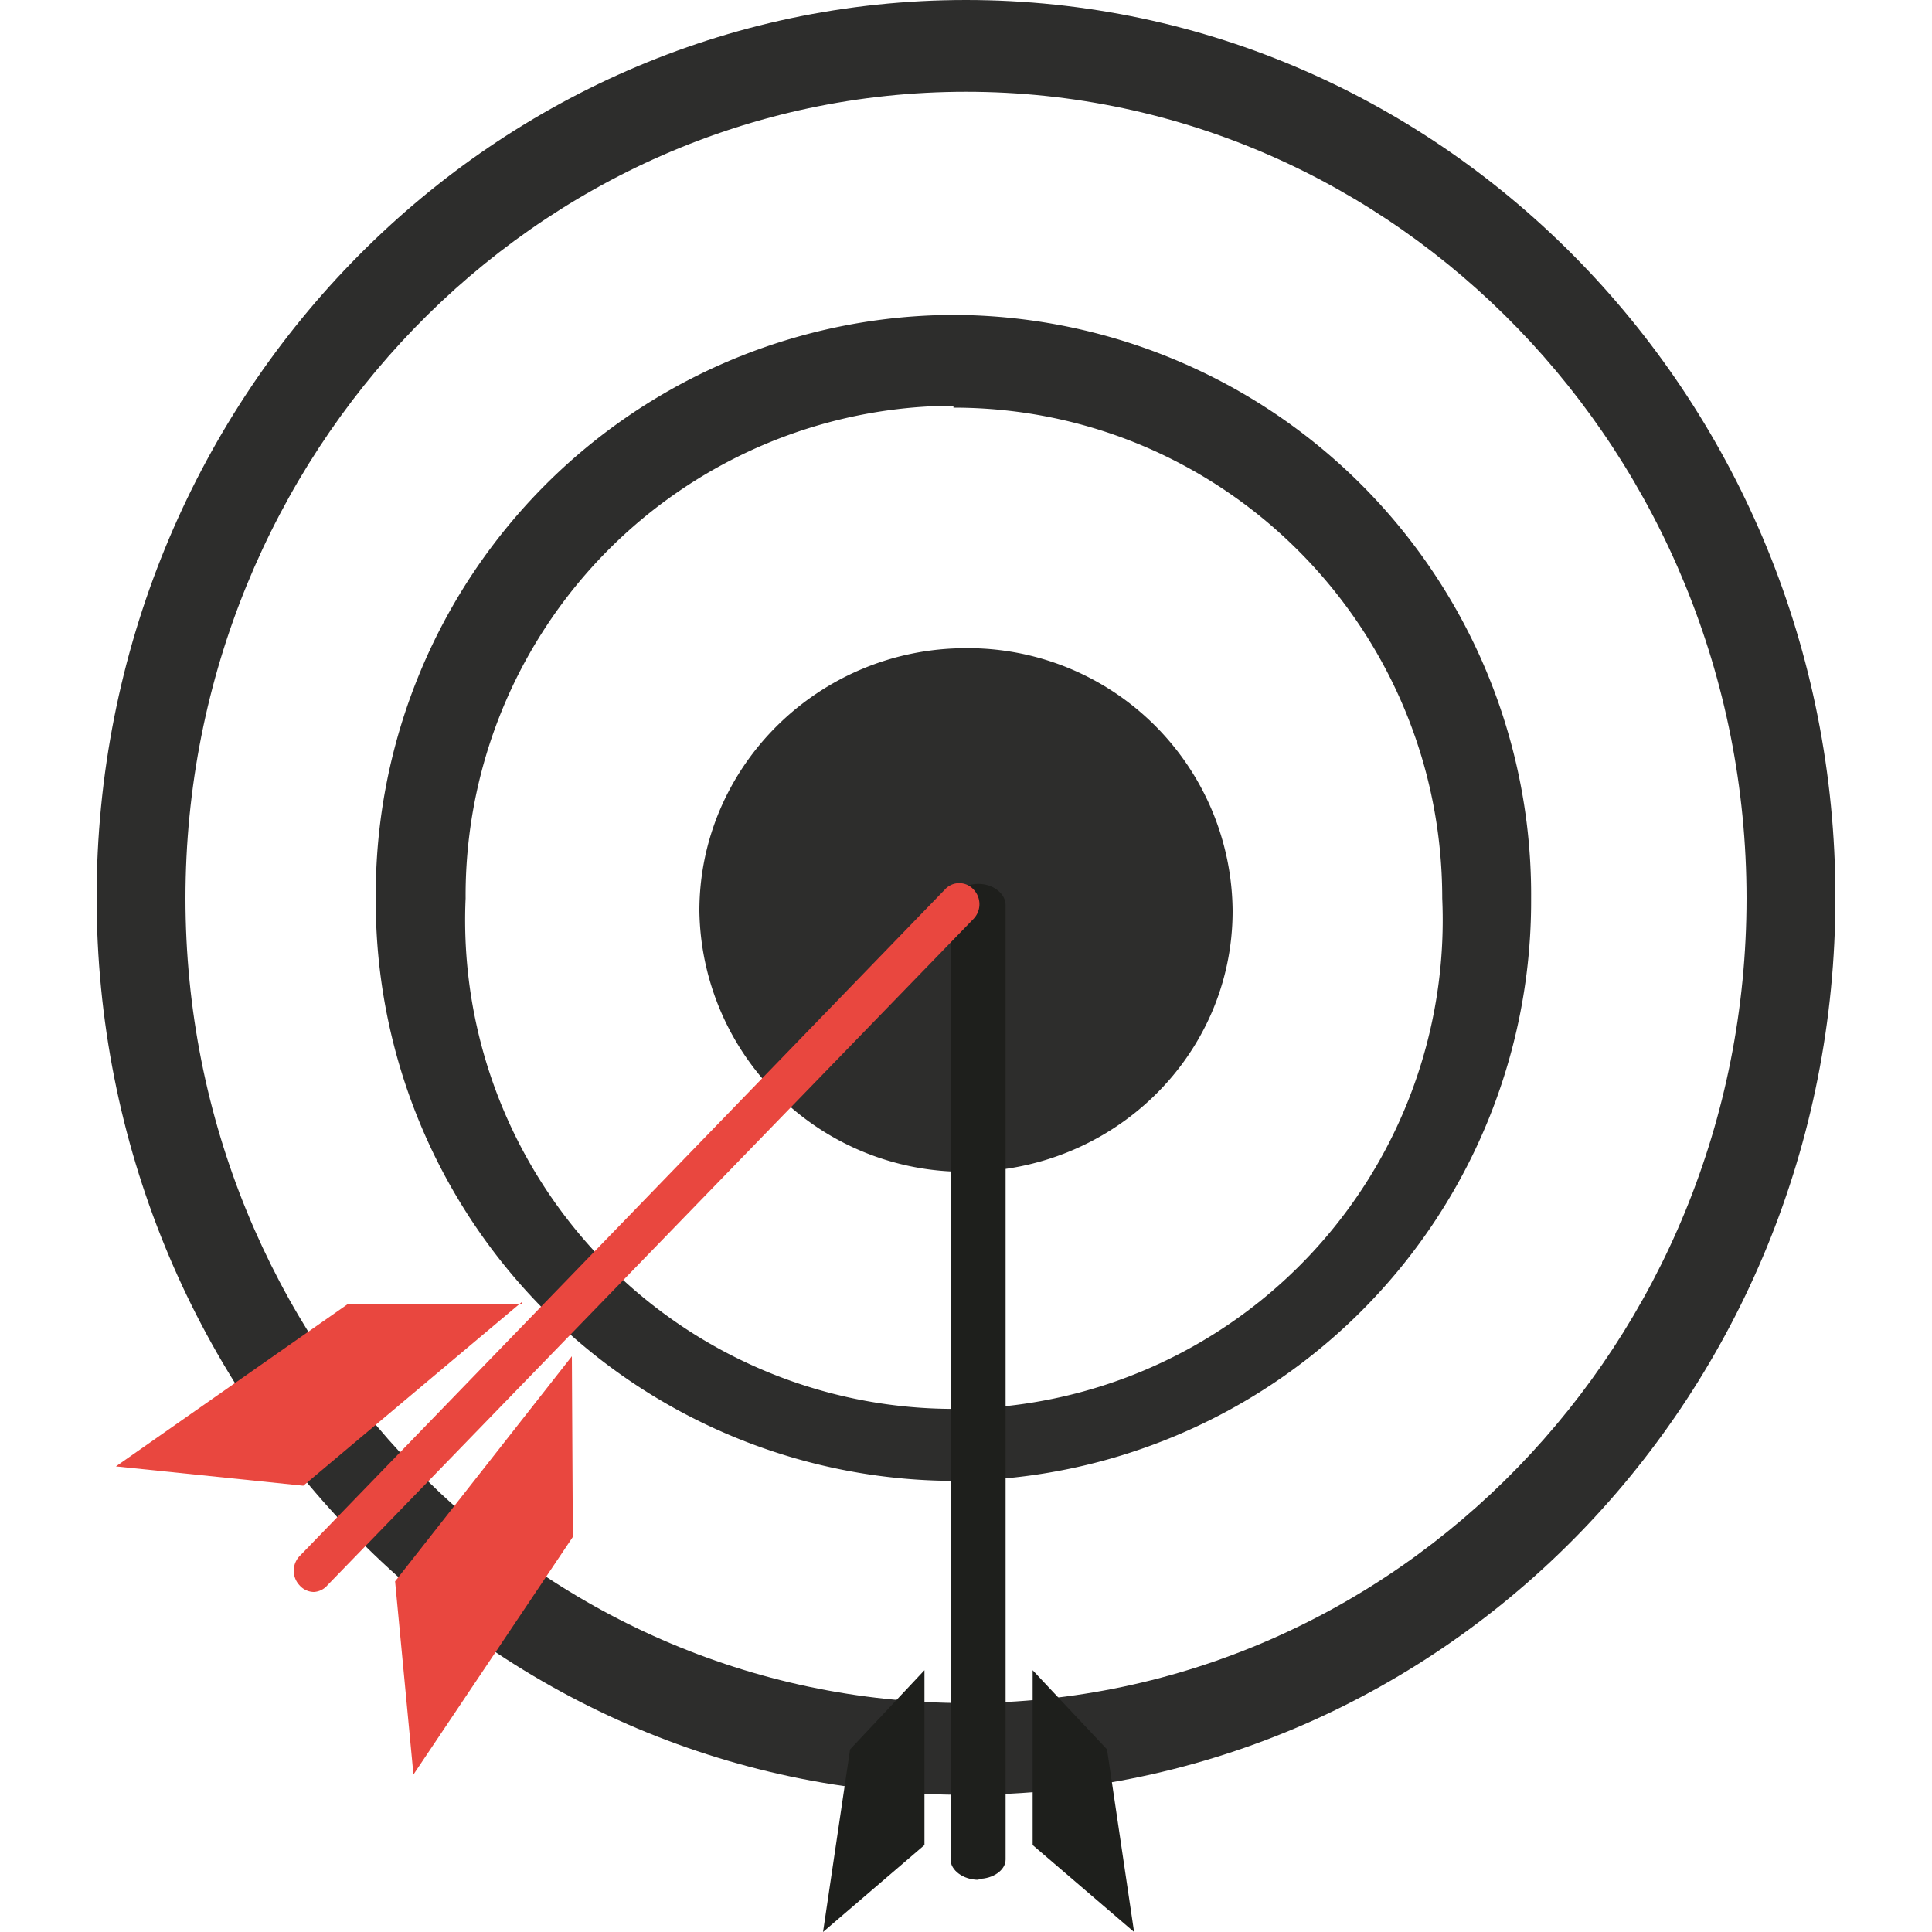
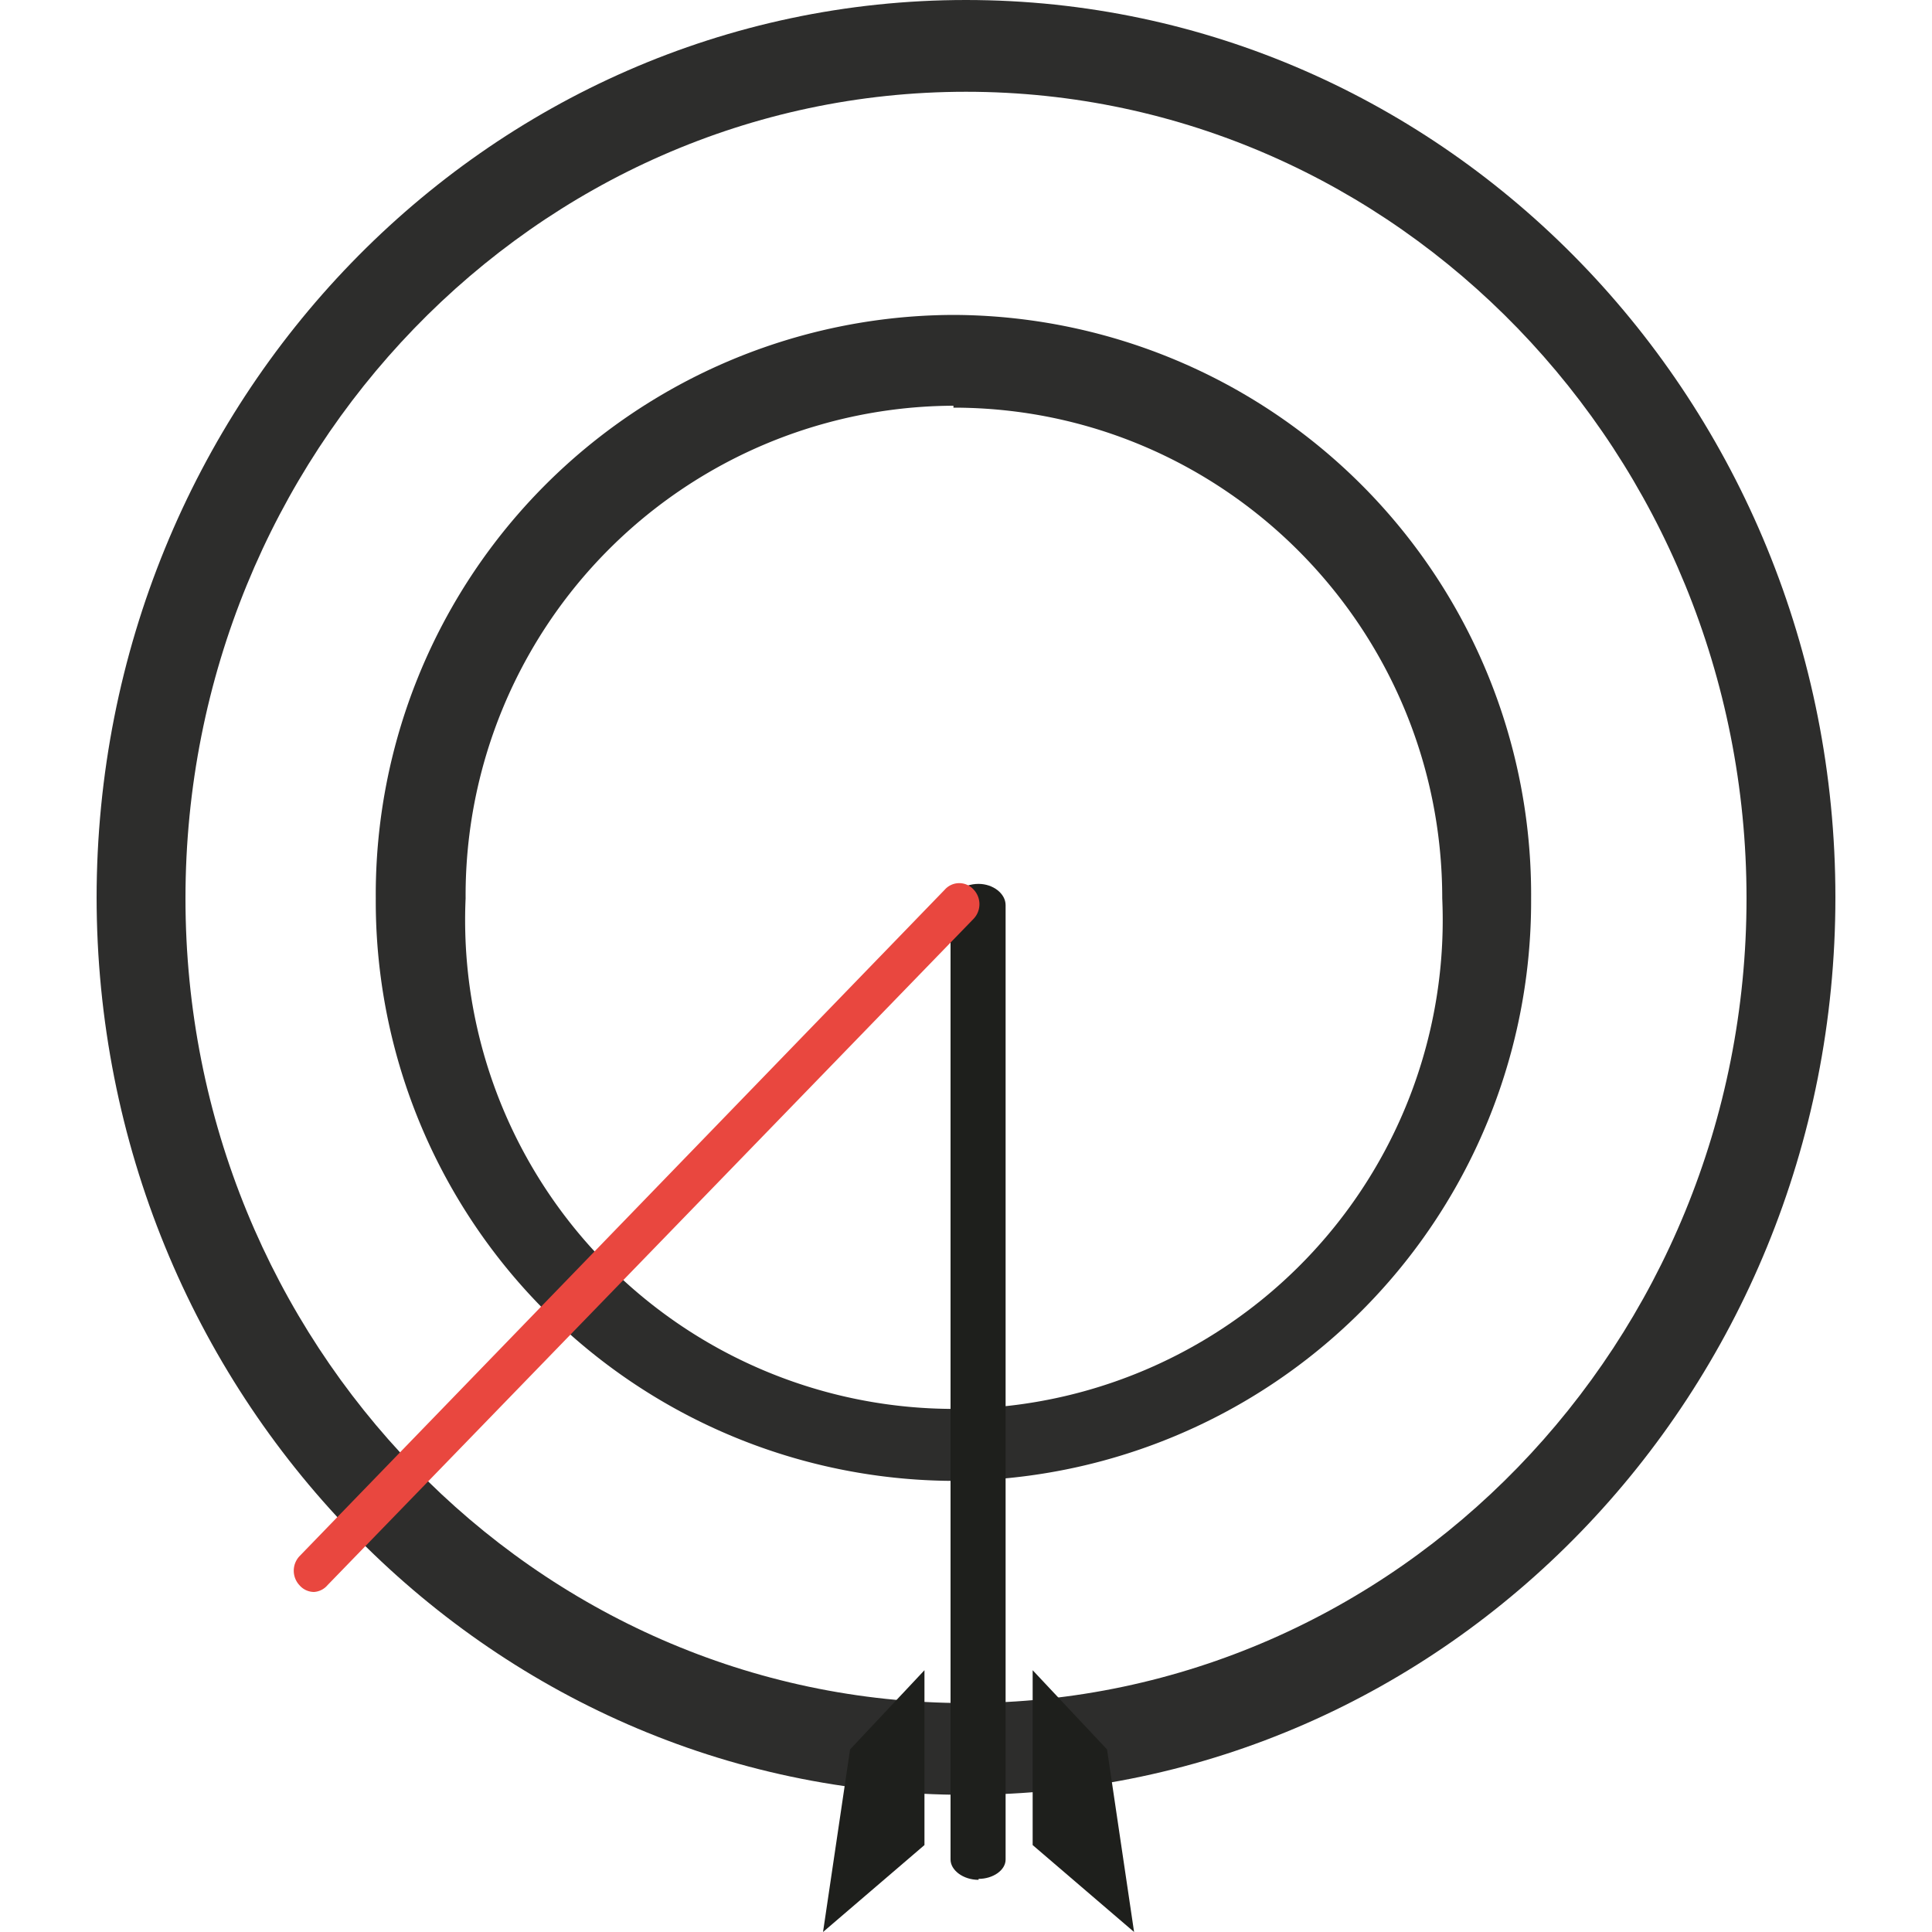
<svg xmlns="http://www.w3.org/2000/svg" fill="none" viewBox="0 0 20 20">
  <path fill="#2D2D2C" fill-rule="evenodd" d="M10 .95C5.54.95 1.92 4.7 1.92 9.3s3.62 8.33 8.08 8.33 8.08-3.73 8.08-8.33S14.46.95 10 .95ZM1 9.3C1 4.16 5.03 0 10 0s9 4.16 9 9.29c0 5.13-4.03 9.29-9 9.29s-9-4.16-9-9.3Z" clip-rule="evenodd" />
  <path fill="#2D2D2C" fill-rule="evenodd" d="M9.87 4.2a5.07 5.07 0 0 0-5.05 5.1 5.06 5.06 0 1 0 10.11 0c0-2.8-2.26-5.08-5.06-5.08ZM3.89 9.3a6 6 0 0 1 5.98-6.04 6 6 0 0 1 5.98 6.04 6 6 0 0 1-5.98 6.03A6 6 0 0 1 3.89 9.3Z" clip-rule="evenodd" />
-   <path fill="#2D2D2C" fill-rule="evenodd" d="M12.76 9.43c0 1.5-1.24 2.7-2.76 2.7a2.74 2.74 0 0 1-2.76-2.7c0-1.5 1.24-2.72 2.76-2.72a2.74 2.74 0 0 1 2.76 2.72Z" clip-rule="evenodd" />
  <path fill="#1E1F1C" fill-rule="evenodd" d="M10.13 19.46c-.16 0-.29-.1-.29-.21V9.37c0-.12.13-.22.29-.22.15 0 .28.1.28.22v9.88c0 .11-.13.2-.28.2Z" clip-rule="evenodd" />
-   <path fill="#E9473F" fill-rule="evenodd" d="M5.4 13.5H3.6l-2.4 1.68 1.94.2 2.26-1.9Zm.52.54.01 1.87-1.65 2.46-.19-2 1.83-2.33Z" clip-rule="evenodd" />
  <path fill="#1E1F1C" fill-rule="evenodd" d="m9.57 17.29-.77.82L8.52 20l1.05-.9v-1.81Zm1.12 0 .77.82.28 1.89-1.05-.9v-1.81Z" clip-rule="evenodd" />
  <path fill="#E9473F" fill-rule="evenodd" d="M3.25 16.48a.2.2 0 0 1-.15-.07.22.22 0 0 1 0-.3l6.68-6.9a.2.2 0 0 1 .3 0 .22.22 0 0 1 0 .3l-6.69 6.9a.2.2 0 0 1-.14.07Z" clip-rule="evenodd" />
</svg>